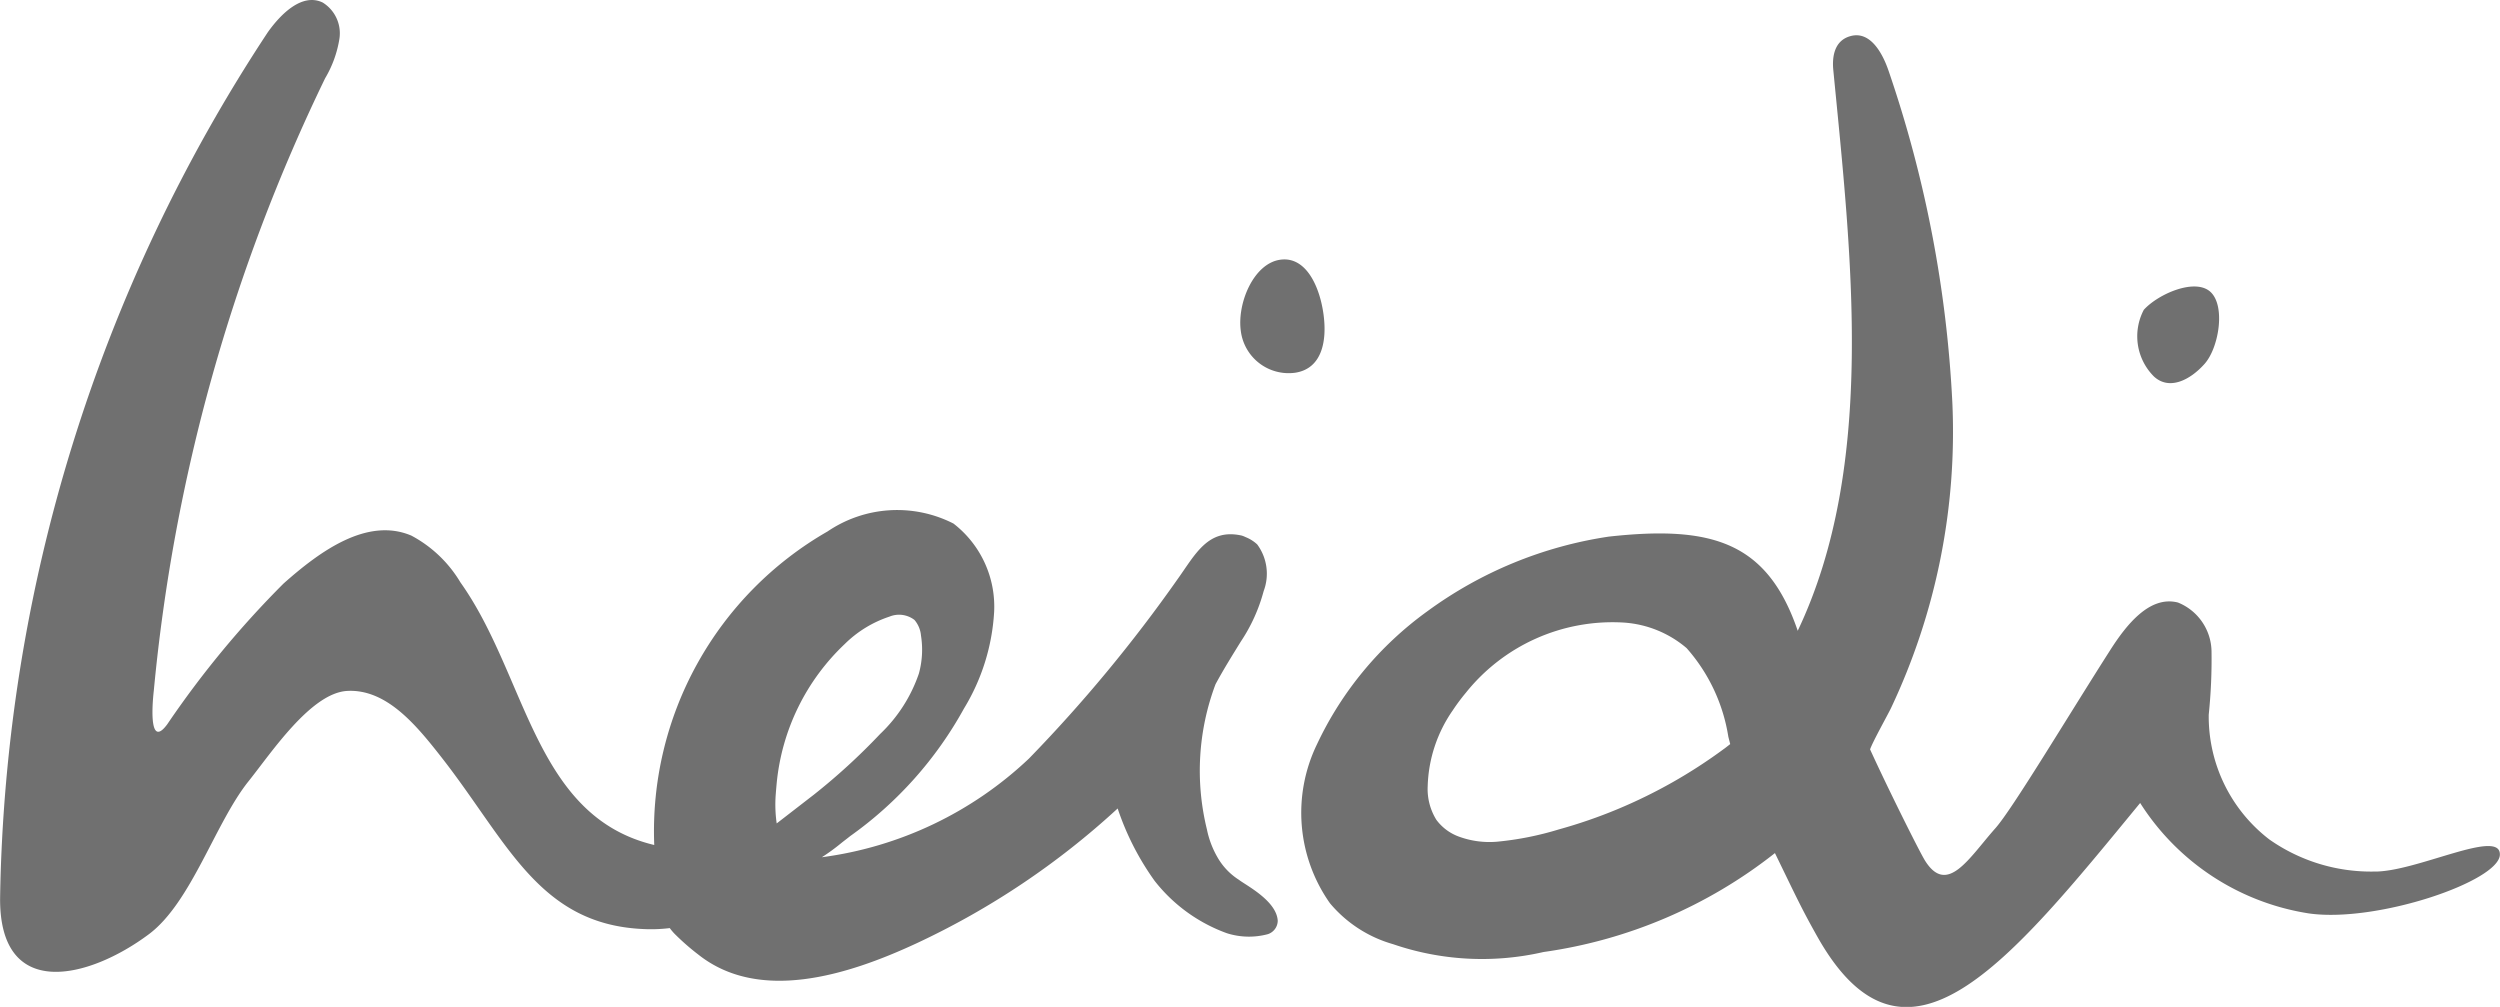
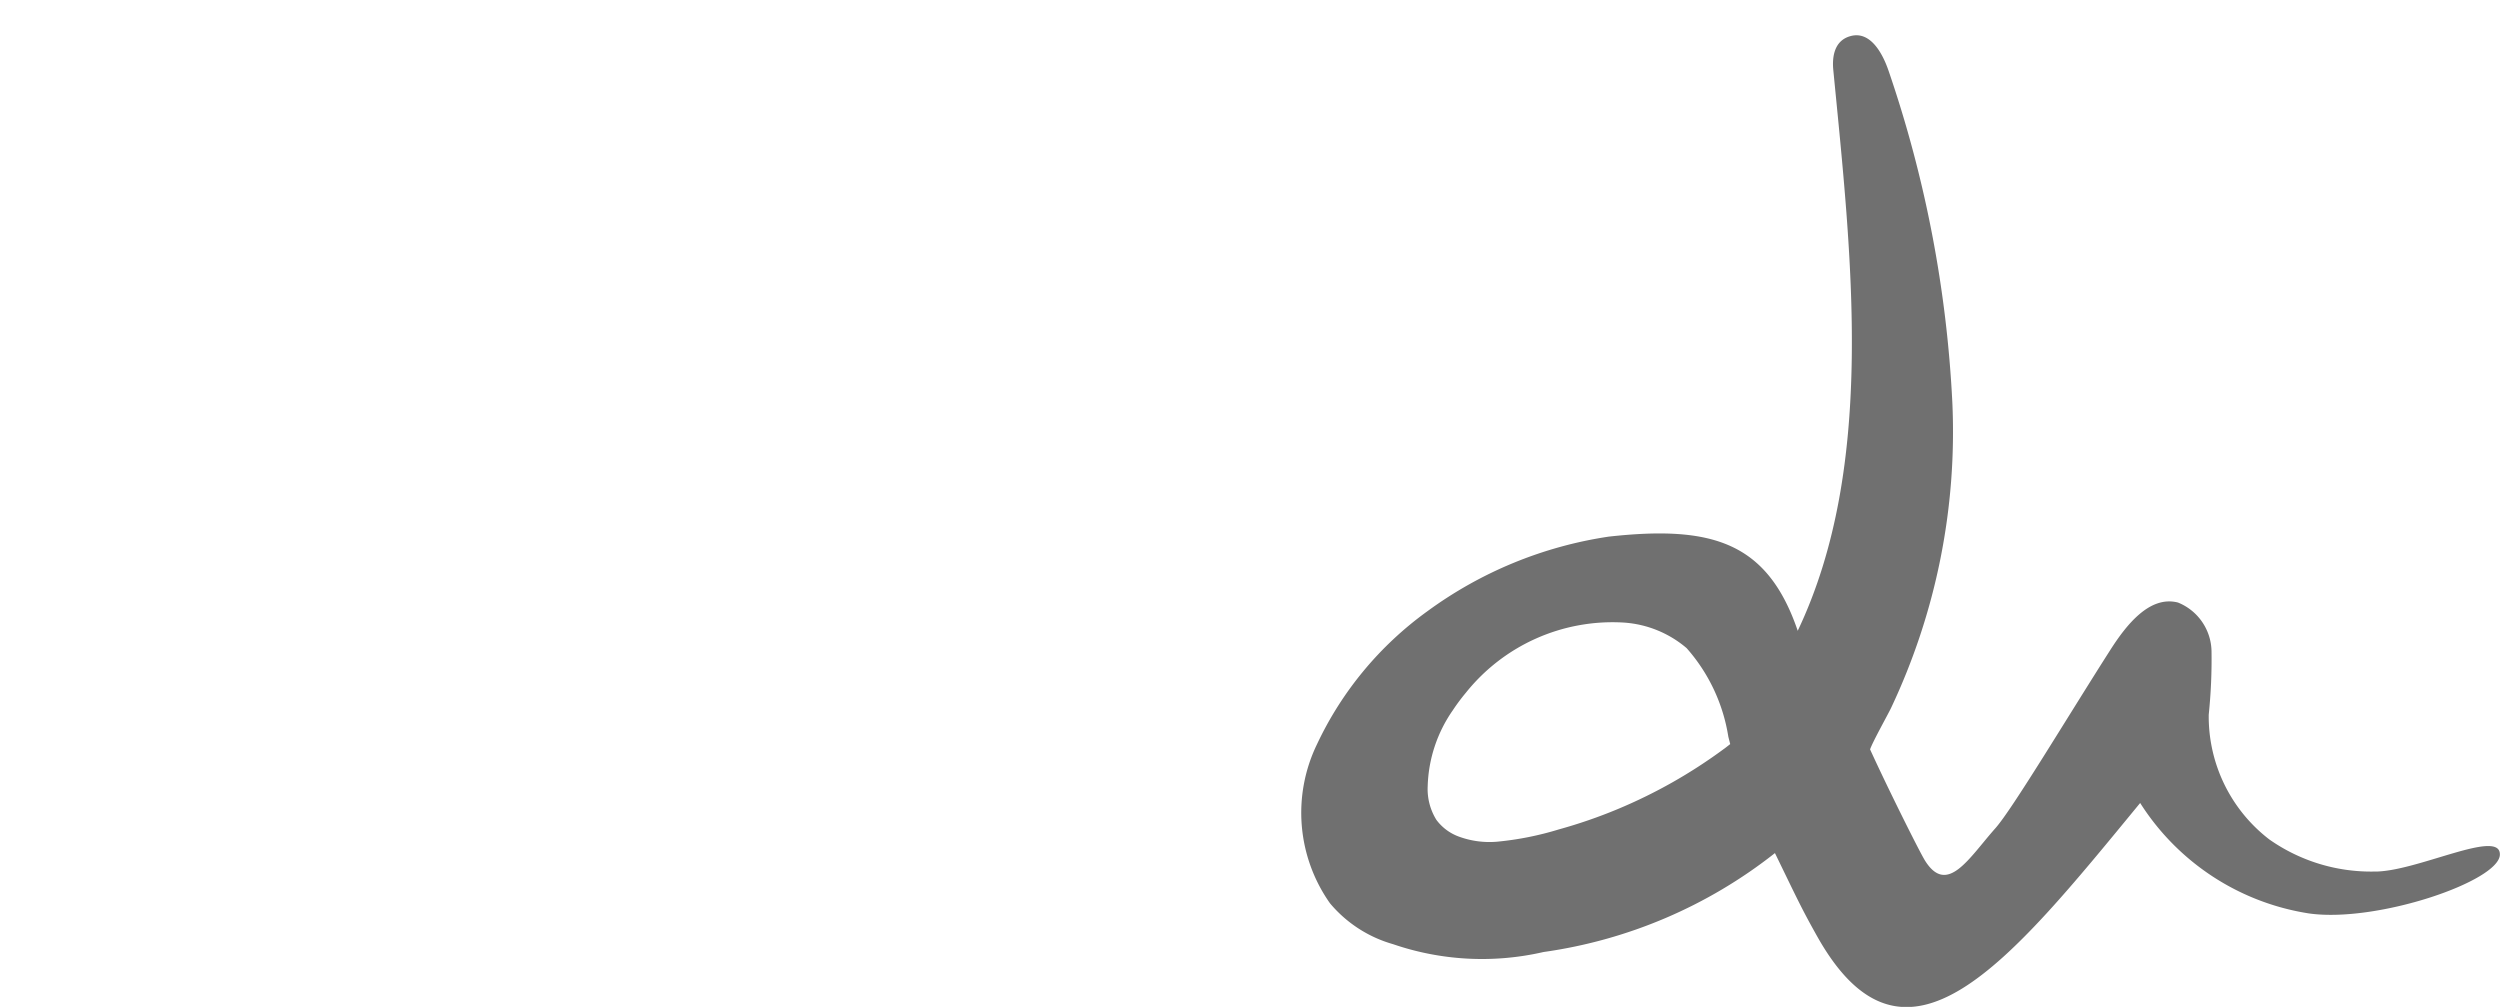
<svg xmlns="http://www.w3.org/2000/svg" width="63.722" height="25.664" viewBox="0 0 63.722 25.664">
  <g id="Groupe_668" data-name="Groupe 668" transform="translate(-508.971 1856.19) rotate(-90)">
-     <path id="Tracé_51" data-name="Tracé 51" d="M267.048,61.062c-.093-.7-.44-1.5-1.111-1.4s-1.09,1.1-1,1.8a1.229,1.229,0,0,0,1.383,1.08C266.994,62.443,267.141,61.76,267.048,61.062Z" transform="translate(1909.231 275.659) rotate(90)" fill="#707070" />
-     <path id="Tracé_52" data-name="Tracé 52" d="M334.317,63.6c.365-.405.544-1.476.154-1.837s-1.333.051-1.7.456a1.447,1.447,0,0,0,.259,1.7C333.423,64.281,333.953,64.007,334.317,63.6Z" transform="translate(1910.512 230.843) rotate(90)" fill="#707070" />
-     <path id="Tracé_53" data-name="Tracé 53" d="M202.875,63.28a1.649,1.649,0,0,1-.552-.584,2.351,2.351,0,0,1-.263-.7,6.265,6.265,0,0,1,.219-3.7c.2-.372.424-.73.646-1.09a4.32,4.32,0,0,0,.581-1.284,1.256,1.256,0,0,0-.164-1.19.944.944,0,0,0-.3-.188.612.612,0,0,0-.095-.038c-.864-.193-1.183.483-1.634,1.11a37.367,37.367,0,0,1-3.787,4.572,9.479,9.479,0,0,1-5.281,2.517,5.193,5.193,0,0,0,.5-.365c.052-.042.169-.13.221-.173a9.752,9.752,0,0,0,2.9-3.25,5.314,5.314,0,0,0,.77-2.458A2.674,2.674,0,0,0,195.6,54.2a3.158,3.158,0,0,0-3.208.2,8.809,8.809,0,0,0-4.419,7.993c-3.064-.731-3.238-4.3-4.941-6.695a3.213,3.213,0,0,0-1.25-1.191c-1.128-.479-2.333.4-3.259,1.223a24.565,24.565,0,0,0-2.962,3.585c-.441.6-.4-.354-.344-.854a45.582,45.582,0,0,1,4.367-15.611,2.843,2.843,0,0,0,.365-1.011.922.922,0,0,0-.426-.919c-.518-.251-1.059.277-1.4.757A41.219,41.219,0,0,0,171.3,63.715c-.038,2.677,2.266,2.093,3.793.951,1.081-.808,1.69-2.839,2.541-3.9.59-.739,1.589-2.245,2.51-2.3,1-.056,1.757.865,2.388,1.669,1.693,2.157,2.485,4.28,5.157,4.4a3.932,3.932,0,0,0,.68-.024,1.327,1.327,0,0,0,.145.168,6.034,6.034,0,0,0,.581.506c1.546,1.228,3.784.541,5.559-.284a20.125,20.125,0,0,0,5.131-3.439,6.909,6.909,0,0,0,.942,1.845,4.116,4.116,0,0,0,1.84,1.334,1.854,1.854,0,0,0,1.048.024.365.365,0,0,0,.25-.338C203.84,63.816,203.055,63.42,202.875,63.28Zm-11.781-1.436a3.429,3.429,0,0,1-.026-.72c.011-.145.022-.267.027-.318a5.624,5.624,0,0,1,1.732-3.534,2.922,2.922,0,0,1,1.141-.7.646.646,0,0,1,.637.084.707.707,0,0,1,.167.4,2.289,2.289,0,0,1-.054.968,3.832,3.832,0,0,1-.987,1.539,15.955,15.955,0,0,1-1.694,1.551C191.925,61.2,191.32,61.669,191.094,61.843Z" transform="translate(1897.045 337.674) rotate(90)" fill="#707070" />
    <path id="Tracé_54" data-name="Tracé 54" d="M296.878,64.728a4.511,4.511,0,0,1-2.656-.816,3.949,3.949,0,0,1-1.548-3.183,13.737,13.737,0,0,0,.071-1.621,1.364,1.364,0,0,0-.855-1.237c-.721-.186-1.315.567-1.726,1.211-1.109,1.737-2.5,4.063-2.93,4.544-.67.755-1.222,1.72-1.787.831-.138-.217-.966-1.879-1.405-2.843.063-.188.446-.872.532-1.05a16.475,16.475,0,0,0,1.565-7.788,30.734,30.734,0,0,0-1.626-8.46c-.167-.486-.48-1.011-.961-.885-.435.113-.477.55-.448.86.459,4.73,1.1,10.083-.906,14.3-.775-2.271-2.193-2.69-4.818-2.4a10.421,10.421,0,0,0-4.619,1.9,8.791,8.791,0,0,0-2.82,3.4,4,4,0,0,0,.335,4.046,3.262,3.262,0,0,0,1.608,1.042,6.985,6.985,0,0,0,3.833.2,12.276,12.276,0,0,0,5.9-2.522c.552,1.133.665,1.389,1.077,2.123,2.243,3.991,4.881.677,8.232-3.4a6.225,6.225,0,0,0,4.3,2.815c1.729.247,4.858-.82,4.869-1.5S297.942,64.751,296.878,64.728Zm-16.549-3.135a12.93,12.93,0,0,1-2.734,1.549,12.7,12.7,0,0,1-1.487.512,7.908,7.908,0,0,1-1.563.312,2.264,2.264,0,0,1-.984-.129,1.241,1.241,0,0,1-.574-.428,1.49,1.49,0,0,1-.221-.855,3.561,3.561,0,0,1,.639-1.935,4.944,4.944,0,0,1,.332-.446,4.788,4.788,0,0,1,4.019-1.792,2.748,2.748,0,0,1,1.61.652,4.451,4.451,0,0,1,1.063,2.258l.048.188S280.372,61.562,280.329,61.594Z" transform="translate(1898.703 272.595) rotate(90)" fill="#707070" />
  </g>
</svg>